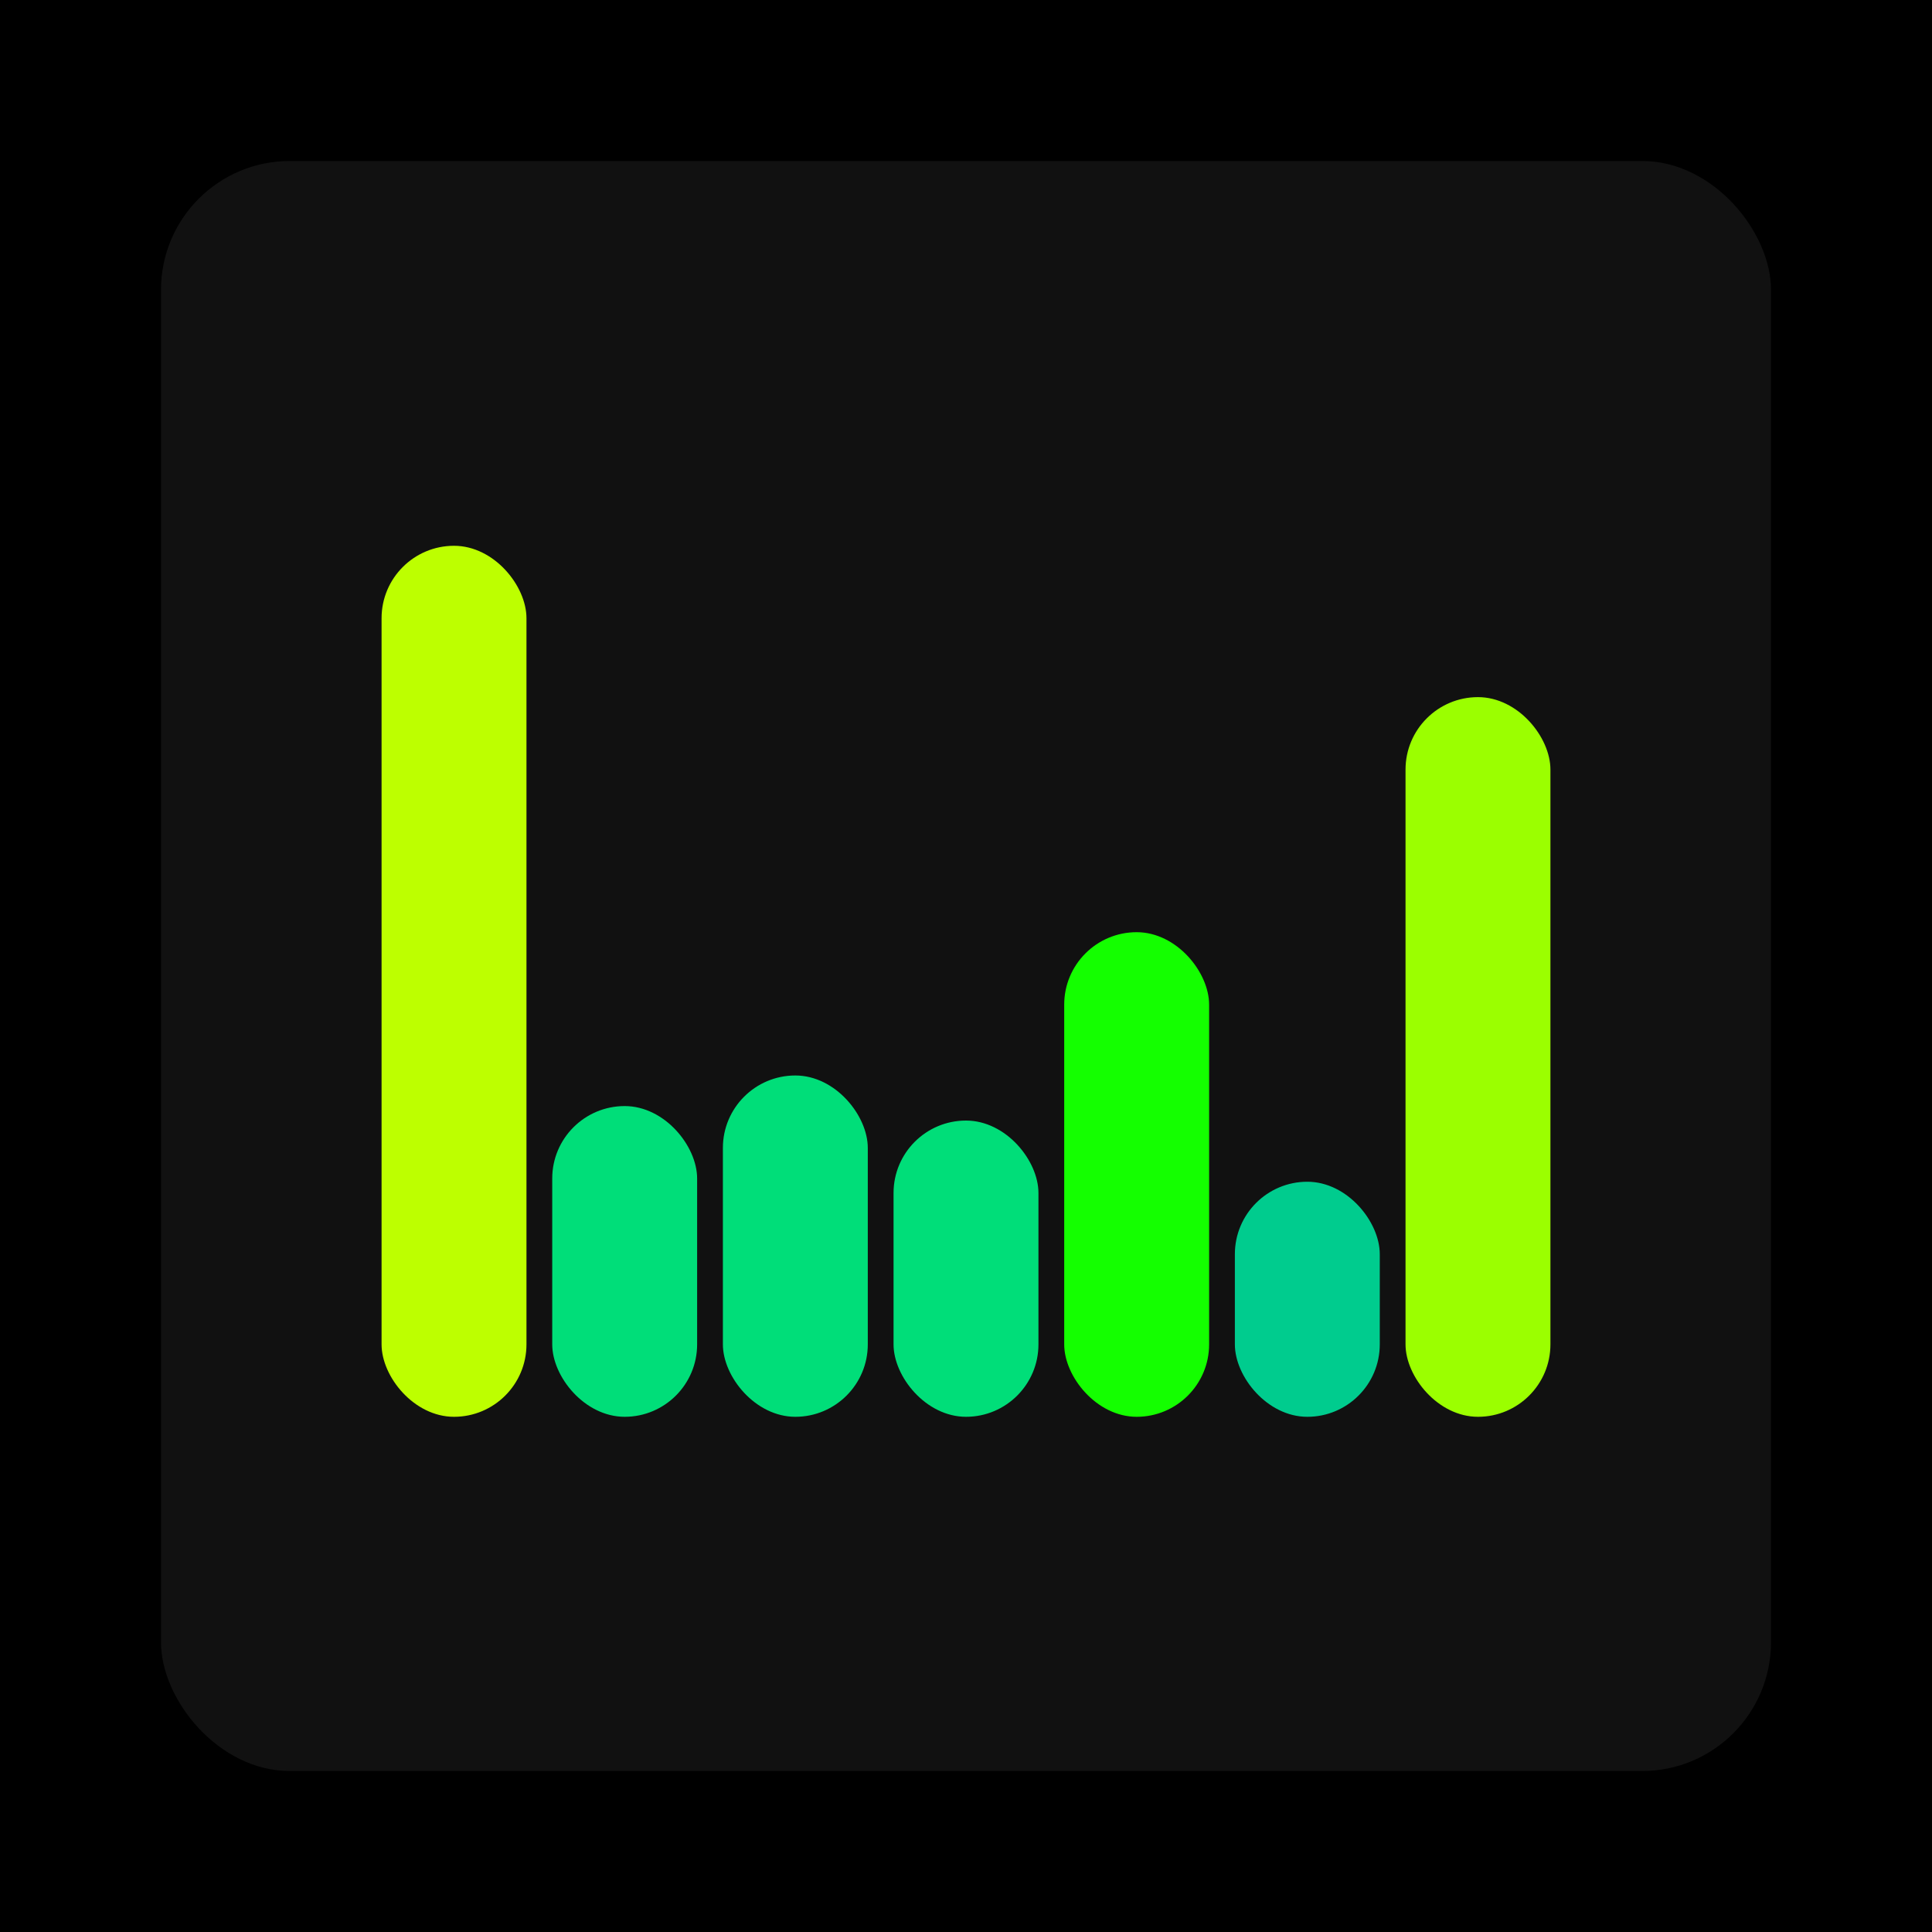
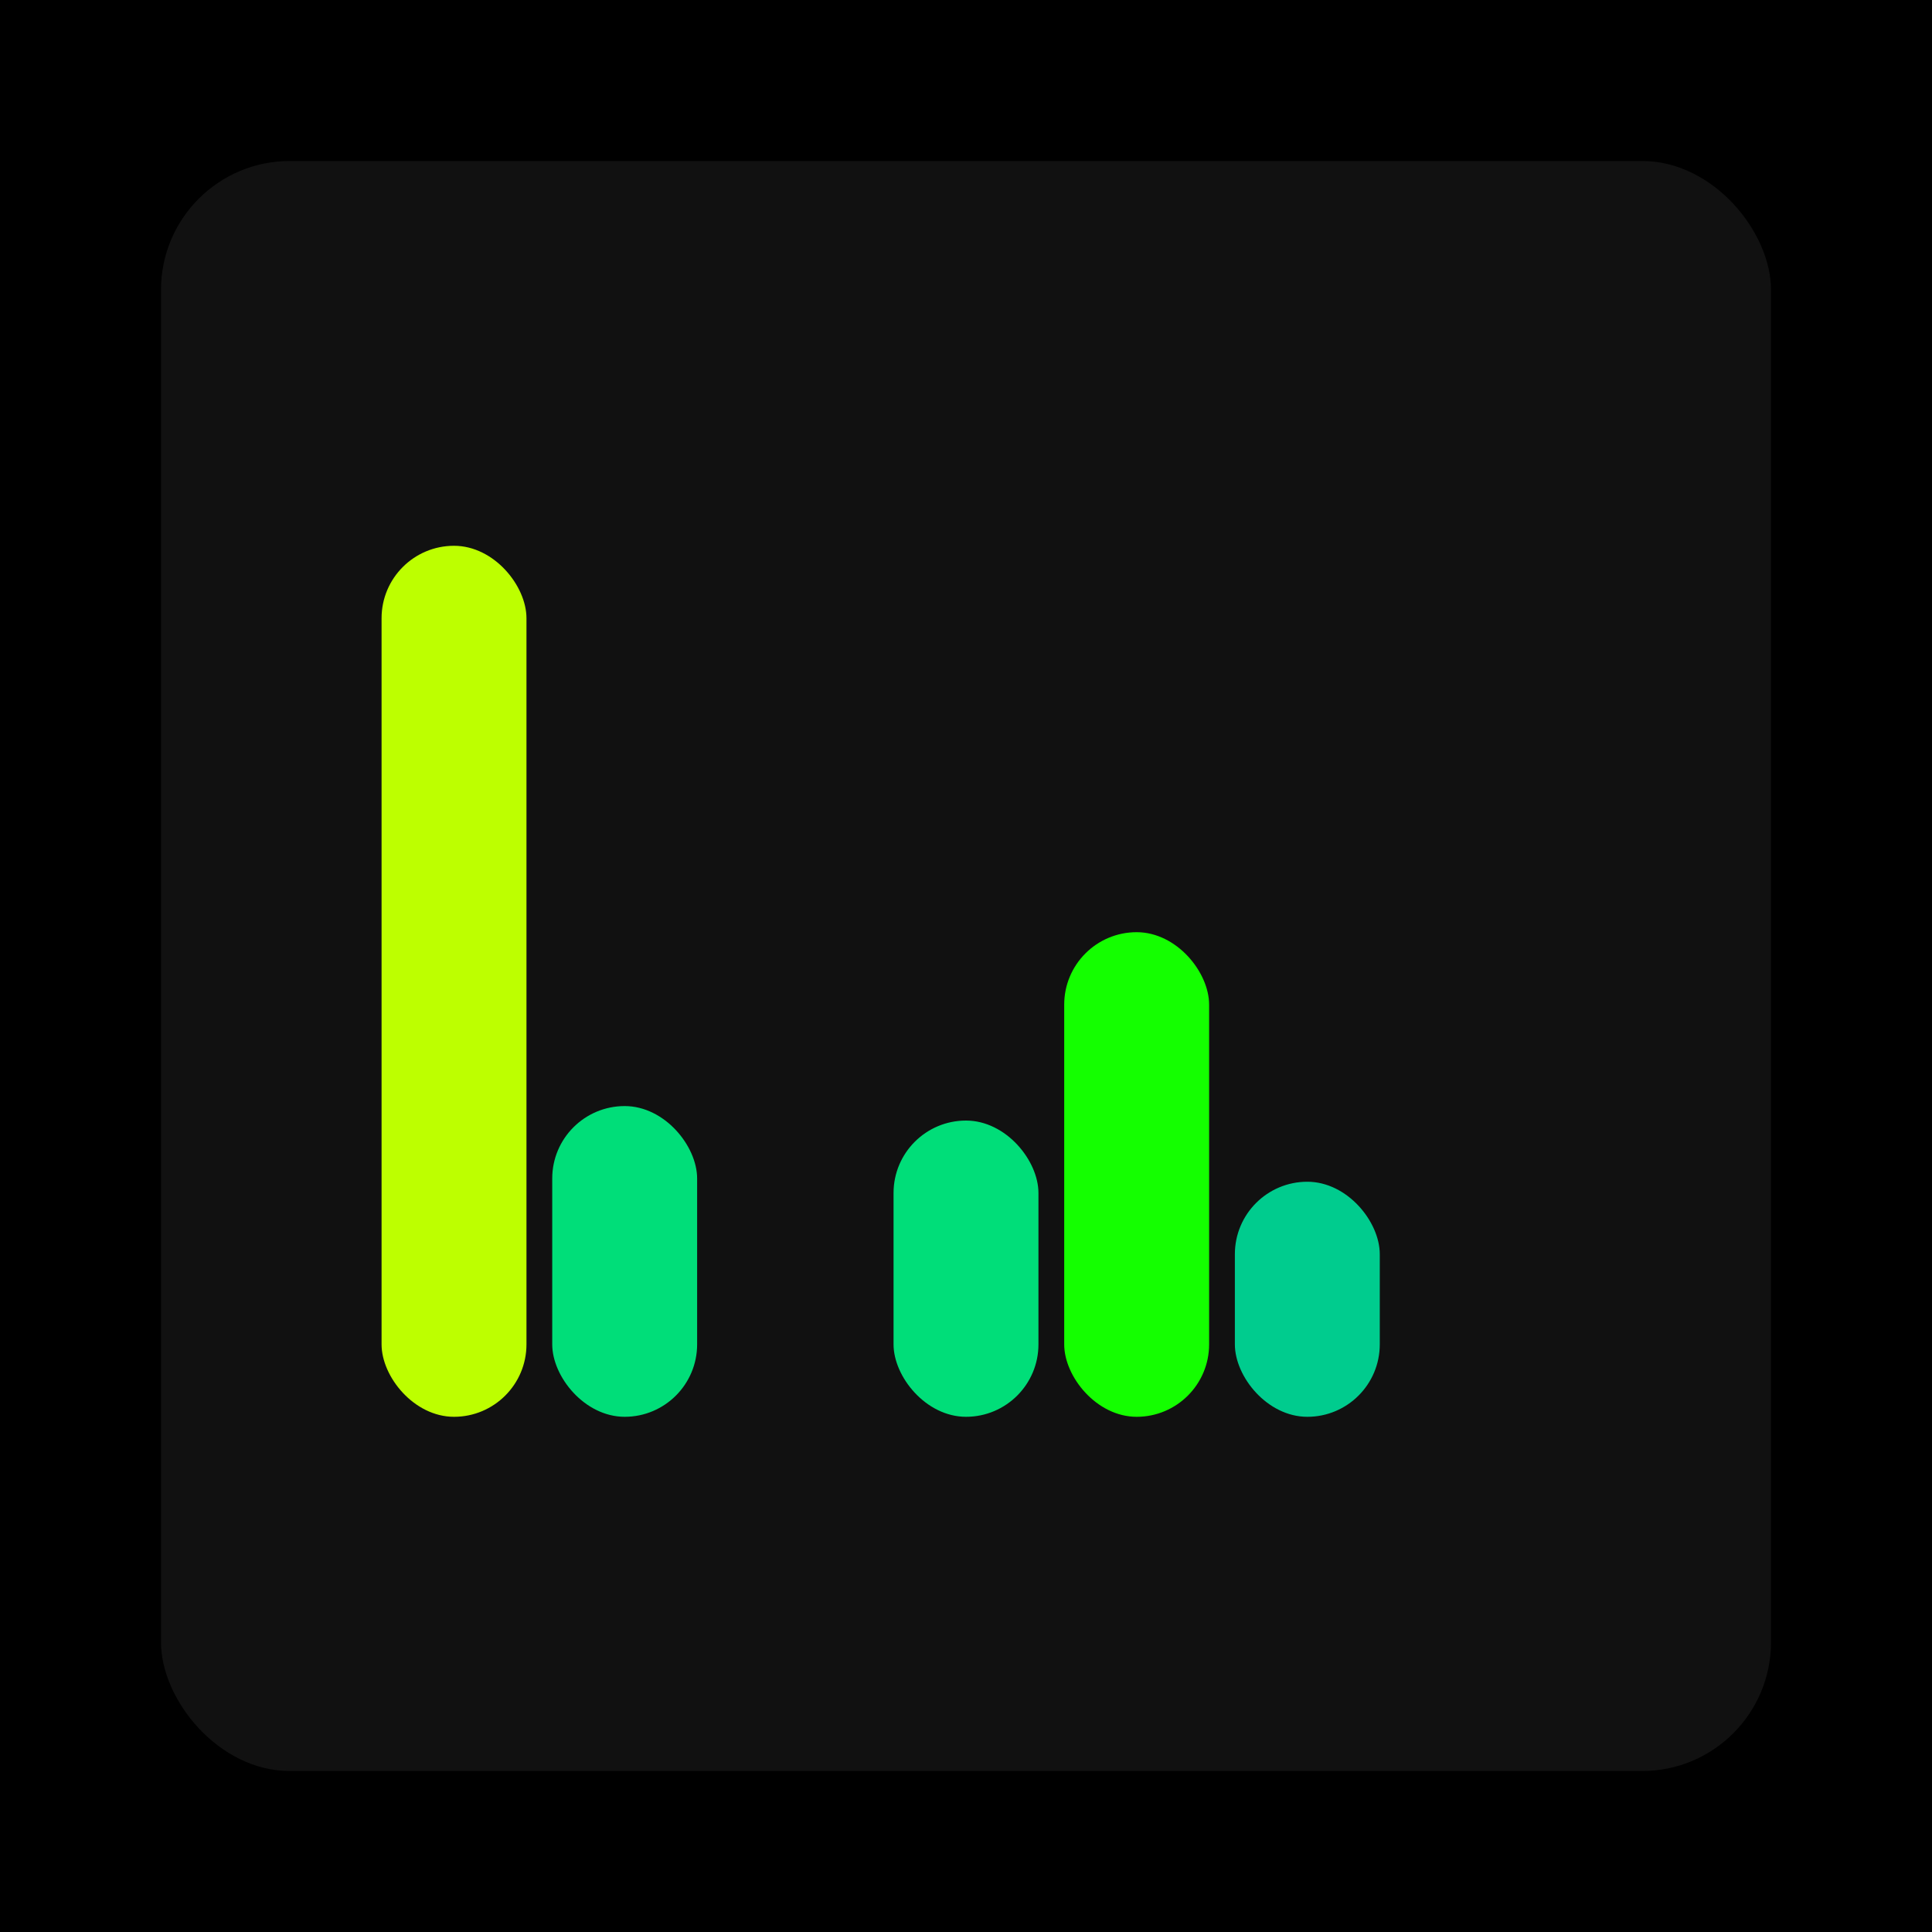
<svg xmlns="http://www.w3.org/2000/svg" width="1200" height="1200">
  <rect x="0" y="0" width="1200" height="1200" fill="#000000" />
  <rect x="100" y="100" width="1000" height="1000" fill="#111111" rx="80" ry="80" />
  <rect x="237" y="339" width="90" height="541" fill="#bdff00" rx="45" ry="45" />
  <rect x="343" y="687" width="90" height="193" fill="#00de79" rx="45" ry="45" />
-   <rect x="449" y="668" width="90" height="212" fill="#00de79" rx="45" ry="45" />
  <rect x="555" y="696" width="90" height="184" fill="#00de79" rx="45" ry="45" />
  <rect x="661" y="579" width="90" height="301" fill="#14ff00" rx="45" ry="45" />
  <rect x="767" y="734" width="90" height="146" fill="#00cc8e" rx="45" ry="45" />
-   <rect x="873" y="433" width="90" height="447" fill="#9bff00" rx="45" ry="45" />
</svg>